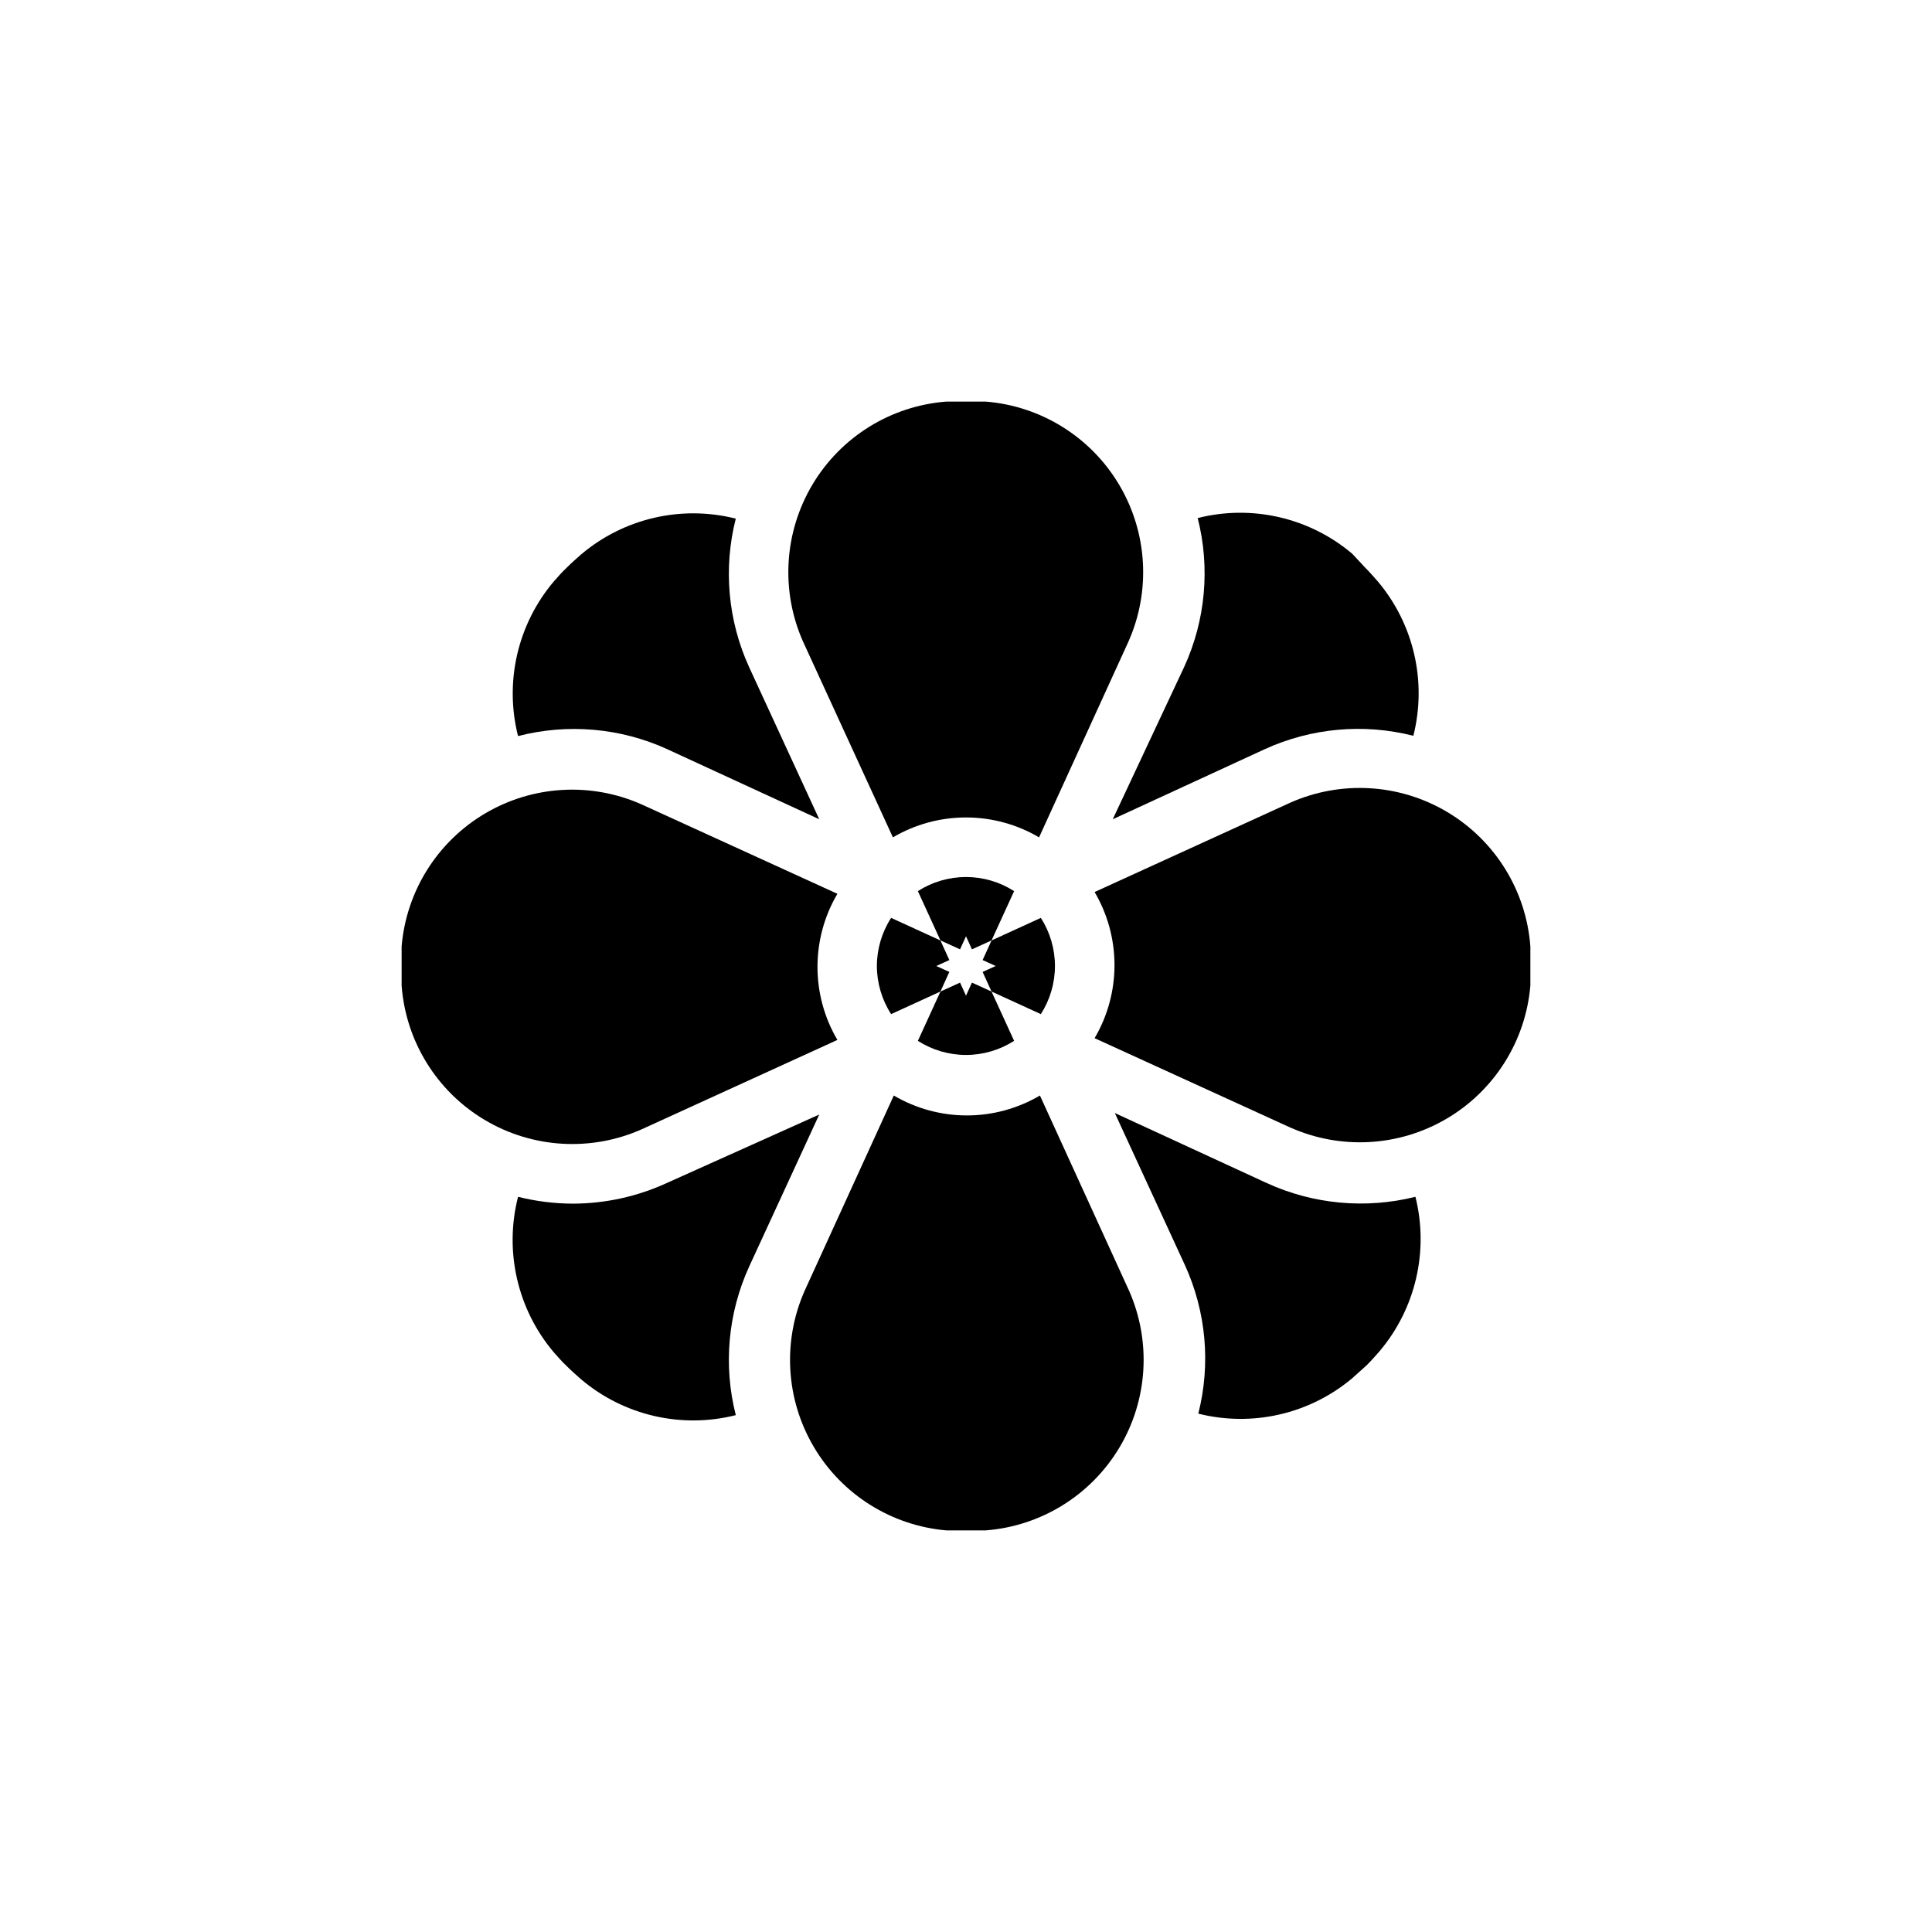
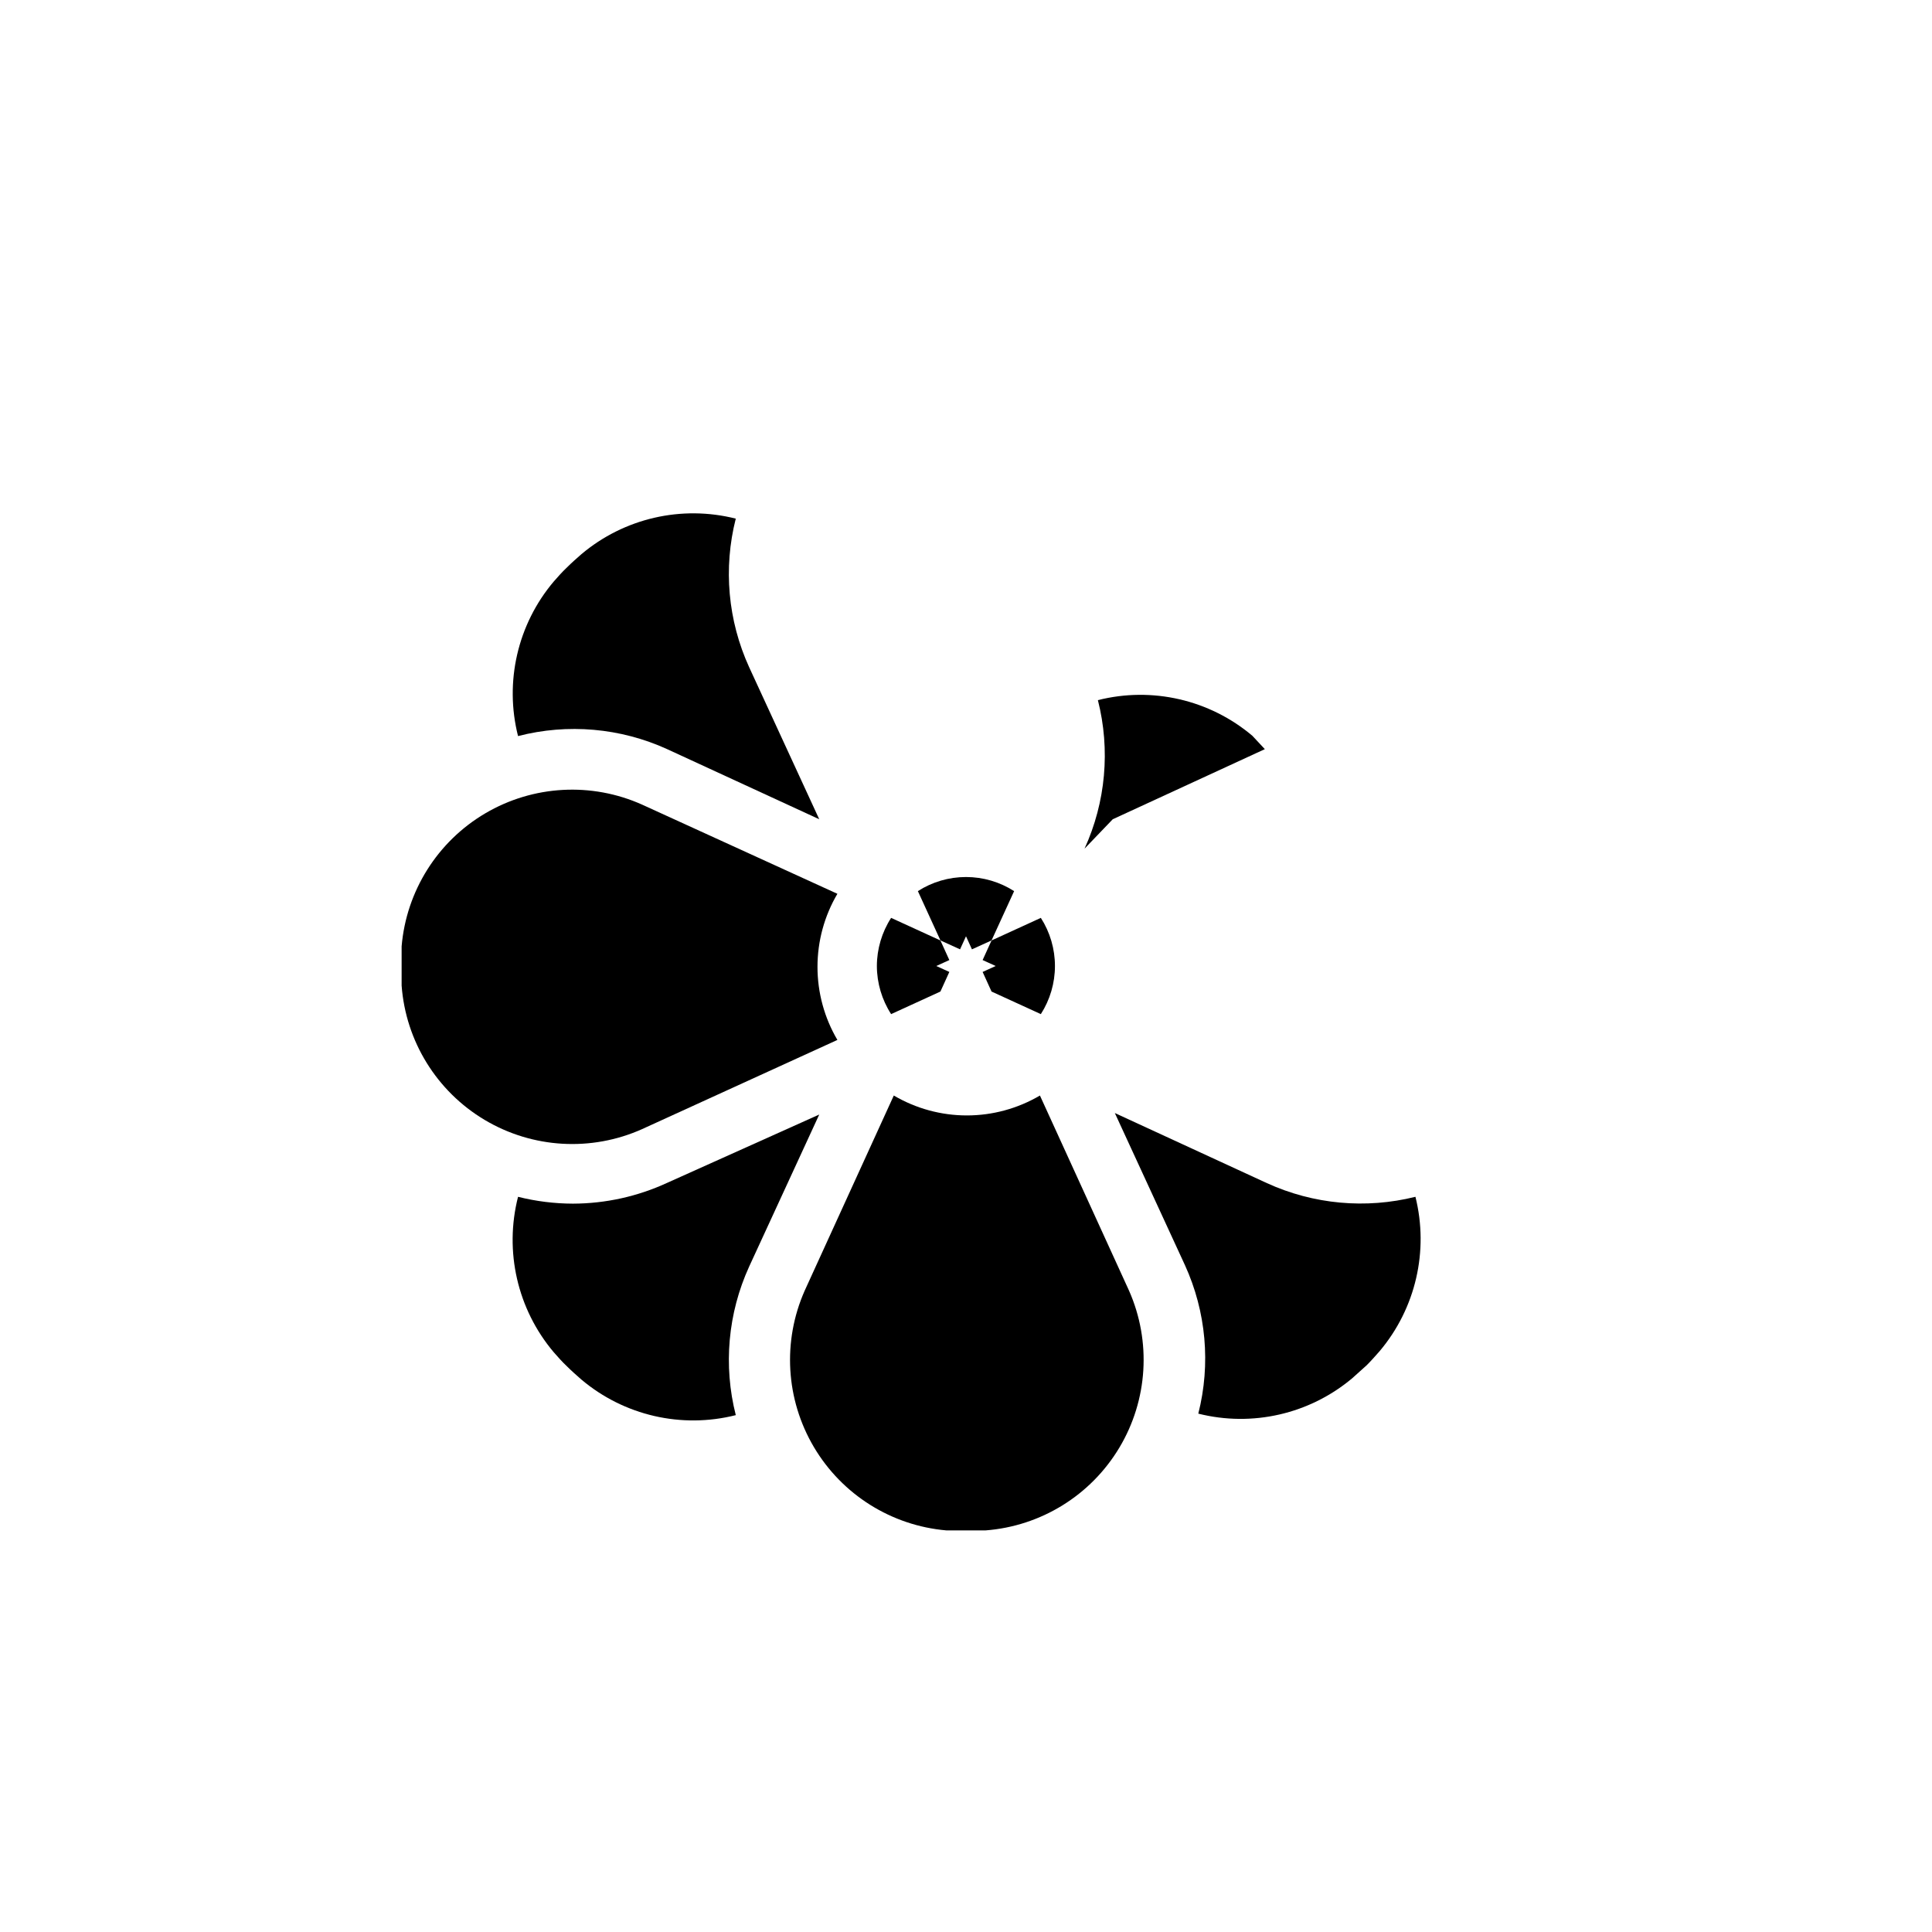
<svg xmlns="http://www.w3.org/2000/svg" fill="#000000" width="800px" height="800px" version="1.1" viewBox="144 144 512 512">
  <g>
    <path d="m502.34 509.26 3.856-3.465c1.18-1.18 2.363-2.519 3.465-3.777 9.516-11.316 13.027-26.512 9.445-40.855-13.152 3.285-27.027 2.012-39.359-3.621l-40.305-18.578 18.578 40.305c5.629 12.332 6.879 26.219 3.543 39.359 14.309 3.602 29.477 0.117 40.777-9.367z" />
    <path d="m320.8 342.53 40.305 18.578-18.578-40.305c-5.629-12.332-6.879-26.219-3.539-39.359-14.371-3.633-29.613-0.117-40.938 9.445-1.258 1.102-2.598 2.281-3.777 3.465-1.258 1.18-2.441 2.519-3.543 3.777-9.562 11.324-13.082 26.566-9.445 40.938 13.18-3.398 27.129-2.176 39.516 3.461z" />
    <path d="m295.85 462.98c-4.91-0.012-9.801-0.621-14.562-1.812-3.688 14.445-0.172 29.781 9.445 41.172 1.102 1.258 2.281 2.598 3.543 3.777 1.18 1.18 2.519 2.363 3.777 3.465 11.324 9.562 26.566 13.078 40.938 9.445-3.34-13.141-2.09-27.027 3.539-39.359l18.578-40.305-40.305 18.105c-7.824 3.609-16.336 5.488-24.953 5.512z" />
-     <path d="m438.89 361.11 40.305-18.578c12.332-5.629 26.219-6.879 39.359-3.539 3.633-14.371 0.117-29.613-9.445-40.938-1.102-1.258-2.281-2.598-3.465-3.777l-3.305-3.543c-11.324-9.562-26.566-13.082-40.938-9.445 3.34 13.141 2.09 27.027-3.539 39.359z" />
-     <path d="m380.63 365.91c5.871-3.457 12.555-5.277 19.367-5.277 6.809 0 13.496 1.82 19.363 5.277l23.617-51.719c6.035-13.453 5.152-28.996-2.363-41.68-7.516-12.684-20.727-20.922-35.422-22.086h-10.391c-14.676 1.121-27.895 9.297-35.453 21.926-7.555 12.629-8.516 28.141-2.57 41.602z" />
+     <path d="m438.89 361.11 40.305-18.578l-3.305-3.543c-11.324-9.562-26.566-13.082-40.938-9.445 3.34 13.141 2.09 27.027-3.539 39.359z" />
    <path d="m400 392.12 1.574 3.465 5.195-2.363 5.984-13.066h-0.004c-3.805-2.441-8.23-3.738-12.75-3.738-4.523 0-8.949 1.297-12.754 3.738l5.984 13.066 5.195 2.363z" />
    <path d="m394.8 549.57h5.195 5.195c14.672-1.121 27.891-9.297 35.449-21.926 7.559-12.625 8.516-28.137 2.57-41.602l-23.617-51.719h0.004c-5.871 3.453-12.559 5.277-19.367 5.277s-13.496-1.824-19.363-5.277l-23.617 51.719c-5.93 13.391-5.023 28.82 2.43 41.426 7.449 12.605 20.531 20.84 35.121 22.102z" />
-     <path d="m400 407.87-1.574-3.465-5.195 2.363-5.984 13.066c3.805 2.441 8.23 3.738 12.754 3.738 4.519 0 8.945-1.297 12.75-3.738l-5.984-13.066-5.195-2.363z" />
    <path d="m407.87 400-3.465 1.574 2.363 5.195 13.066 5.984v-0.004c2.441-3.805 3.738-8.23 3.738-12.75 0-4.523-1.297-8.949-3.738-12.754l-13.066 5.984-2.363 5.195z" />
-     <path d="m485.8 356.78-51.719 23.617c3.453 5.867 5.273 12.555 5.273 19.363 0 6.812-1.82 13.496-5.273 19.367l51.719 23.617v-0.004c13.414 6.027 28.918 5.176 41.59-2.289 12.672-7.461 20.938-20.605 22.172-35.258v-5.195-5.195c-1.094-14.742-9.301-28.023-21.996-35.59-12.691-7.57-28.281-8.477-41.766-2.434z" />
    <path d="m314.2 443.21 51.719-23.617v0.004c-3.457-5.871-5.277-12.559-5.277-19.367s1.82-13.496 5.277-19.363l-51.719-23.617c-13.418-6.027-28.918-5.172-41.59 2.289-12.672 7.461-20.938 20.605-22.176 35.262v5.195 5.195c1.094 14.738 9.301 28.02 21.996 35.59 12.695 7.566 28.281 8.477 41.77 2.43z" />
    <path d="m376.38 400c0.012 4.523 1.324 8.949 3.777 12.75l13.066-5.984 2.363-5.195-3.465-1.57 3.465-1.574-2.363-5.195-13.066-5.984c-2.453 3.801-3.766 8.227-3.777 12.754z" />
  </g>
</svg>